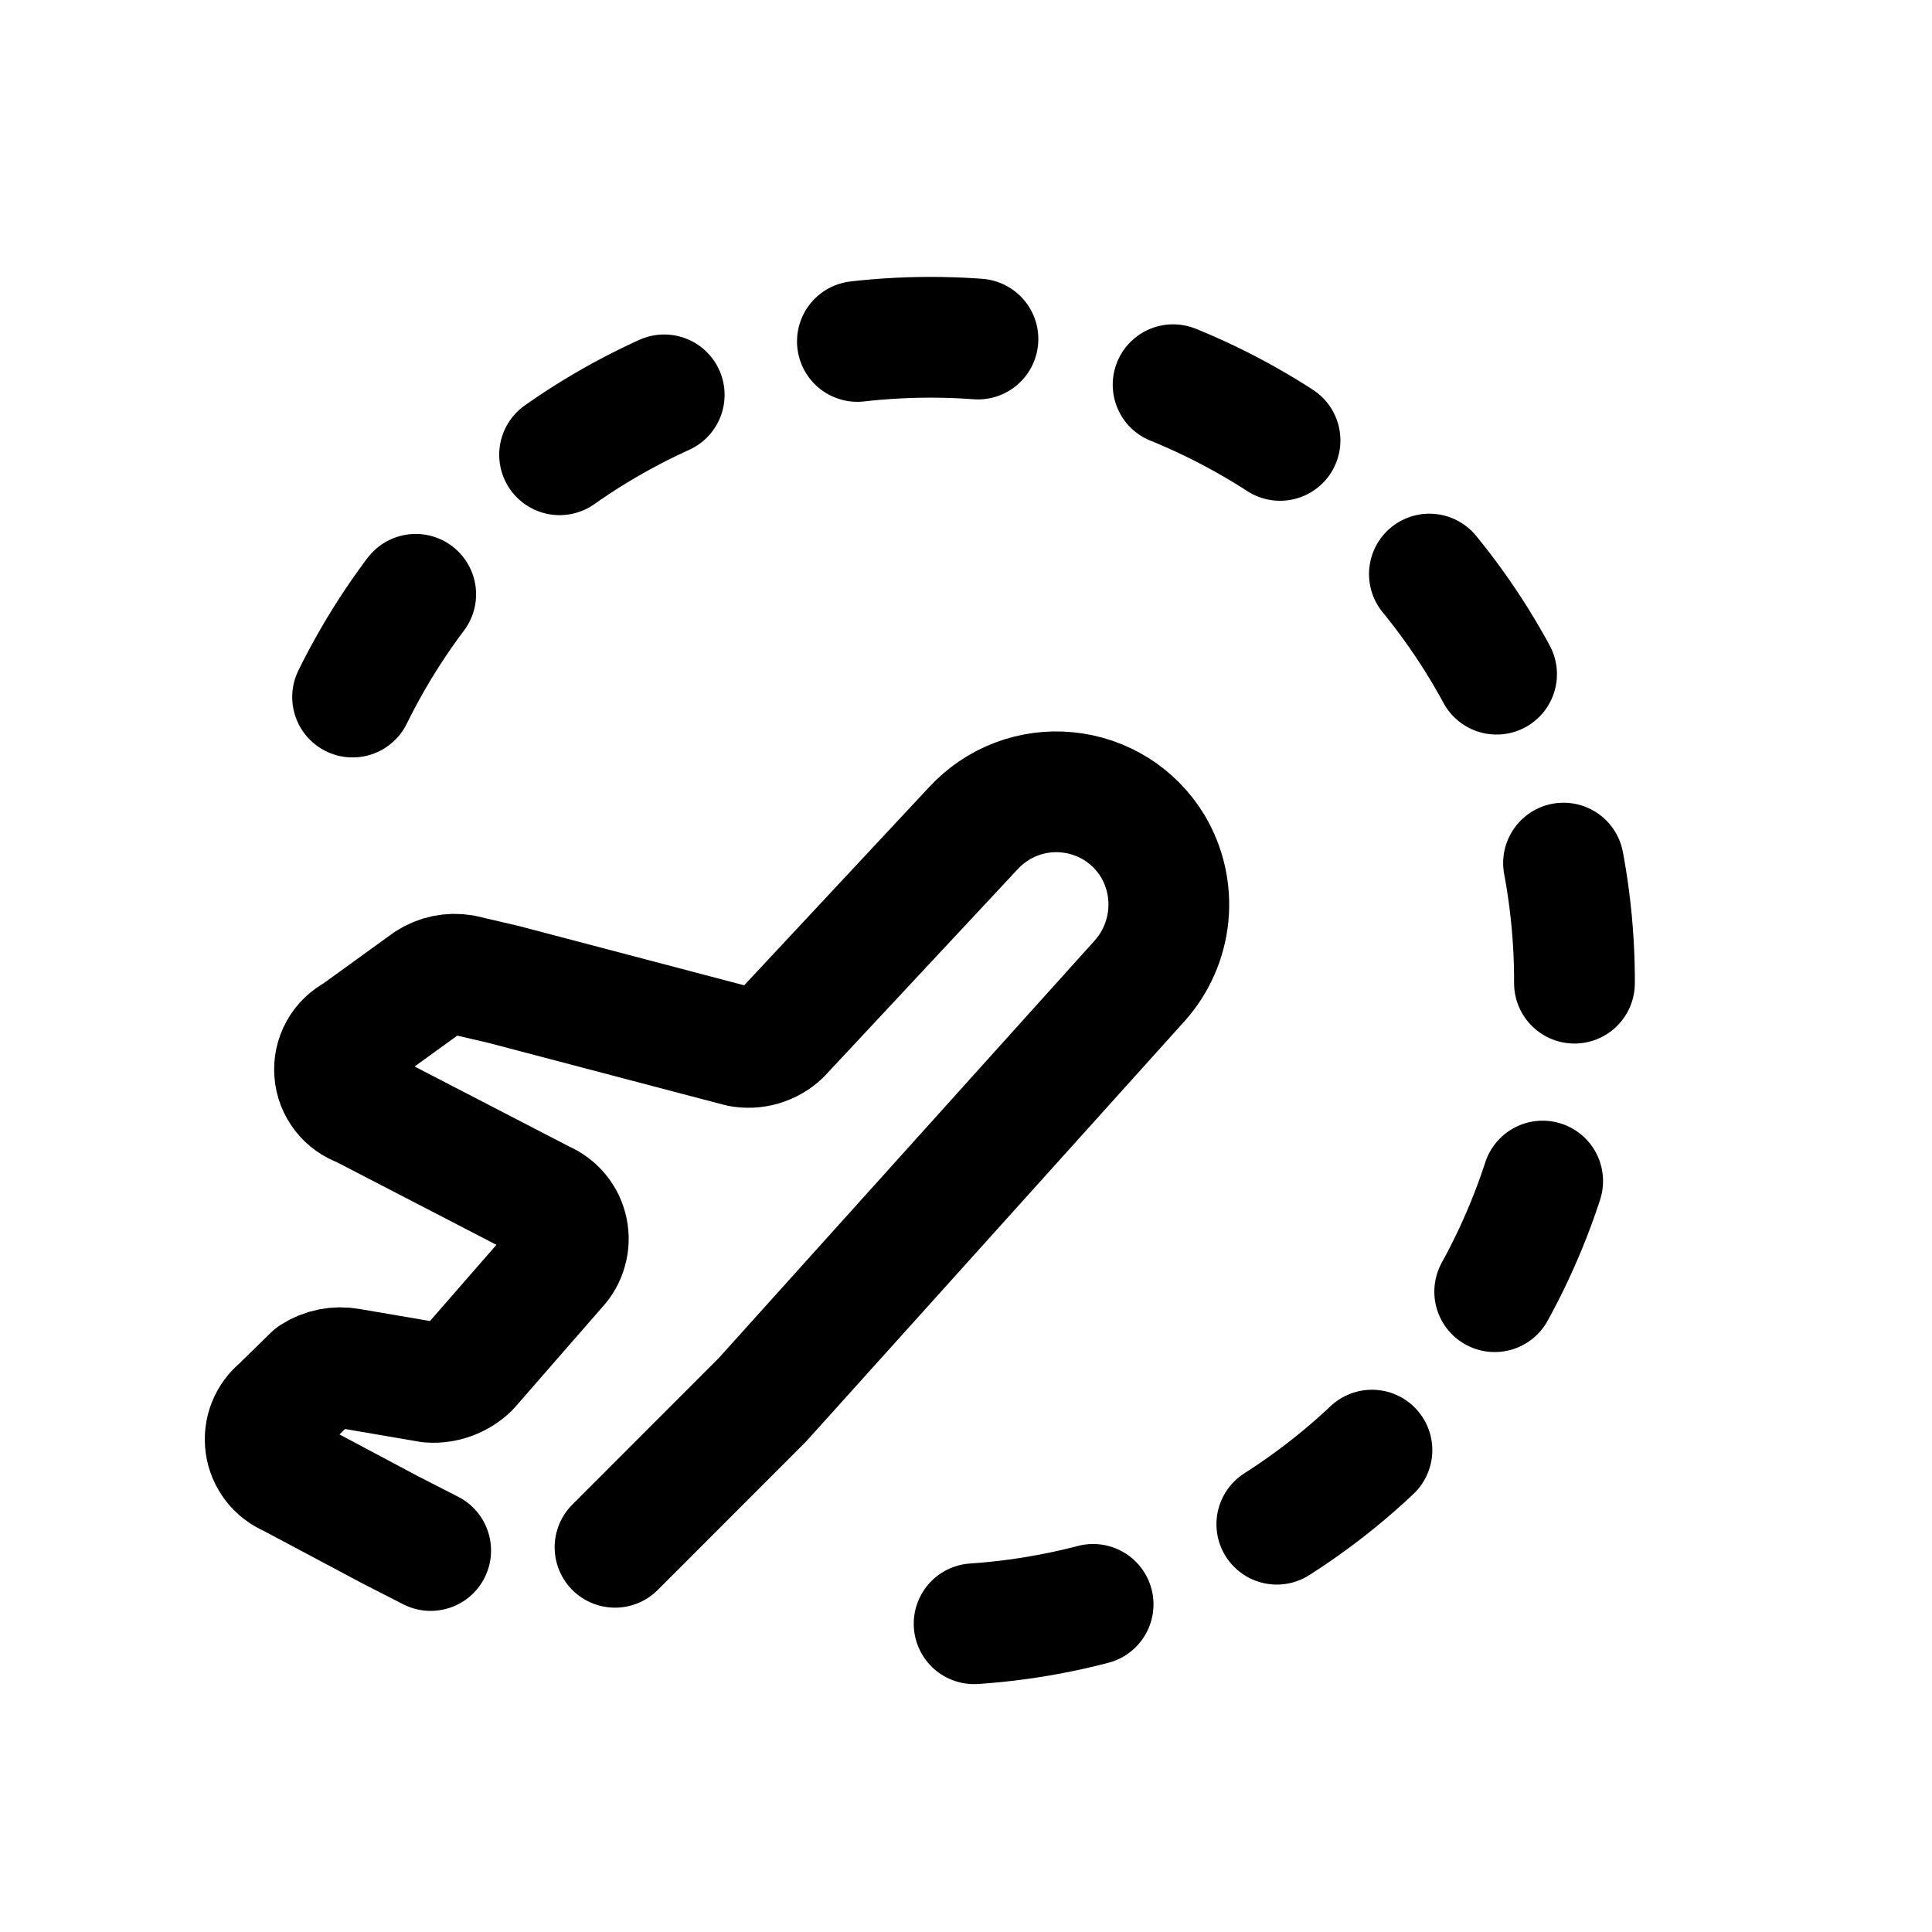
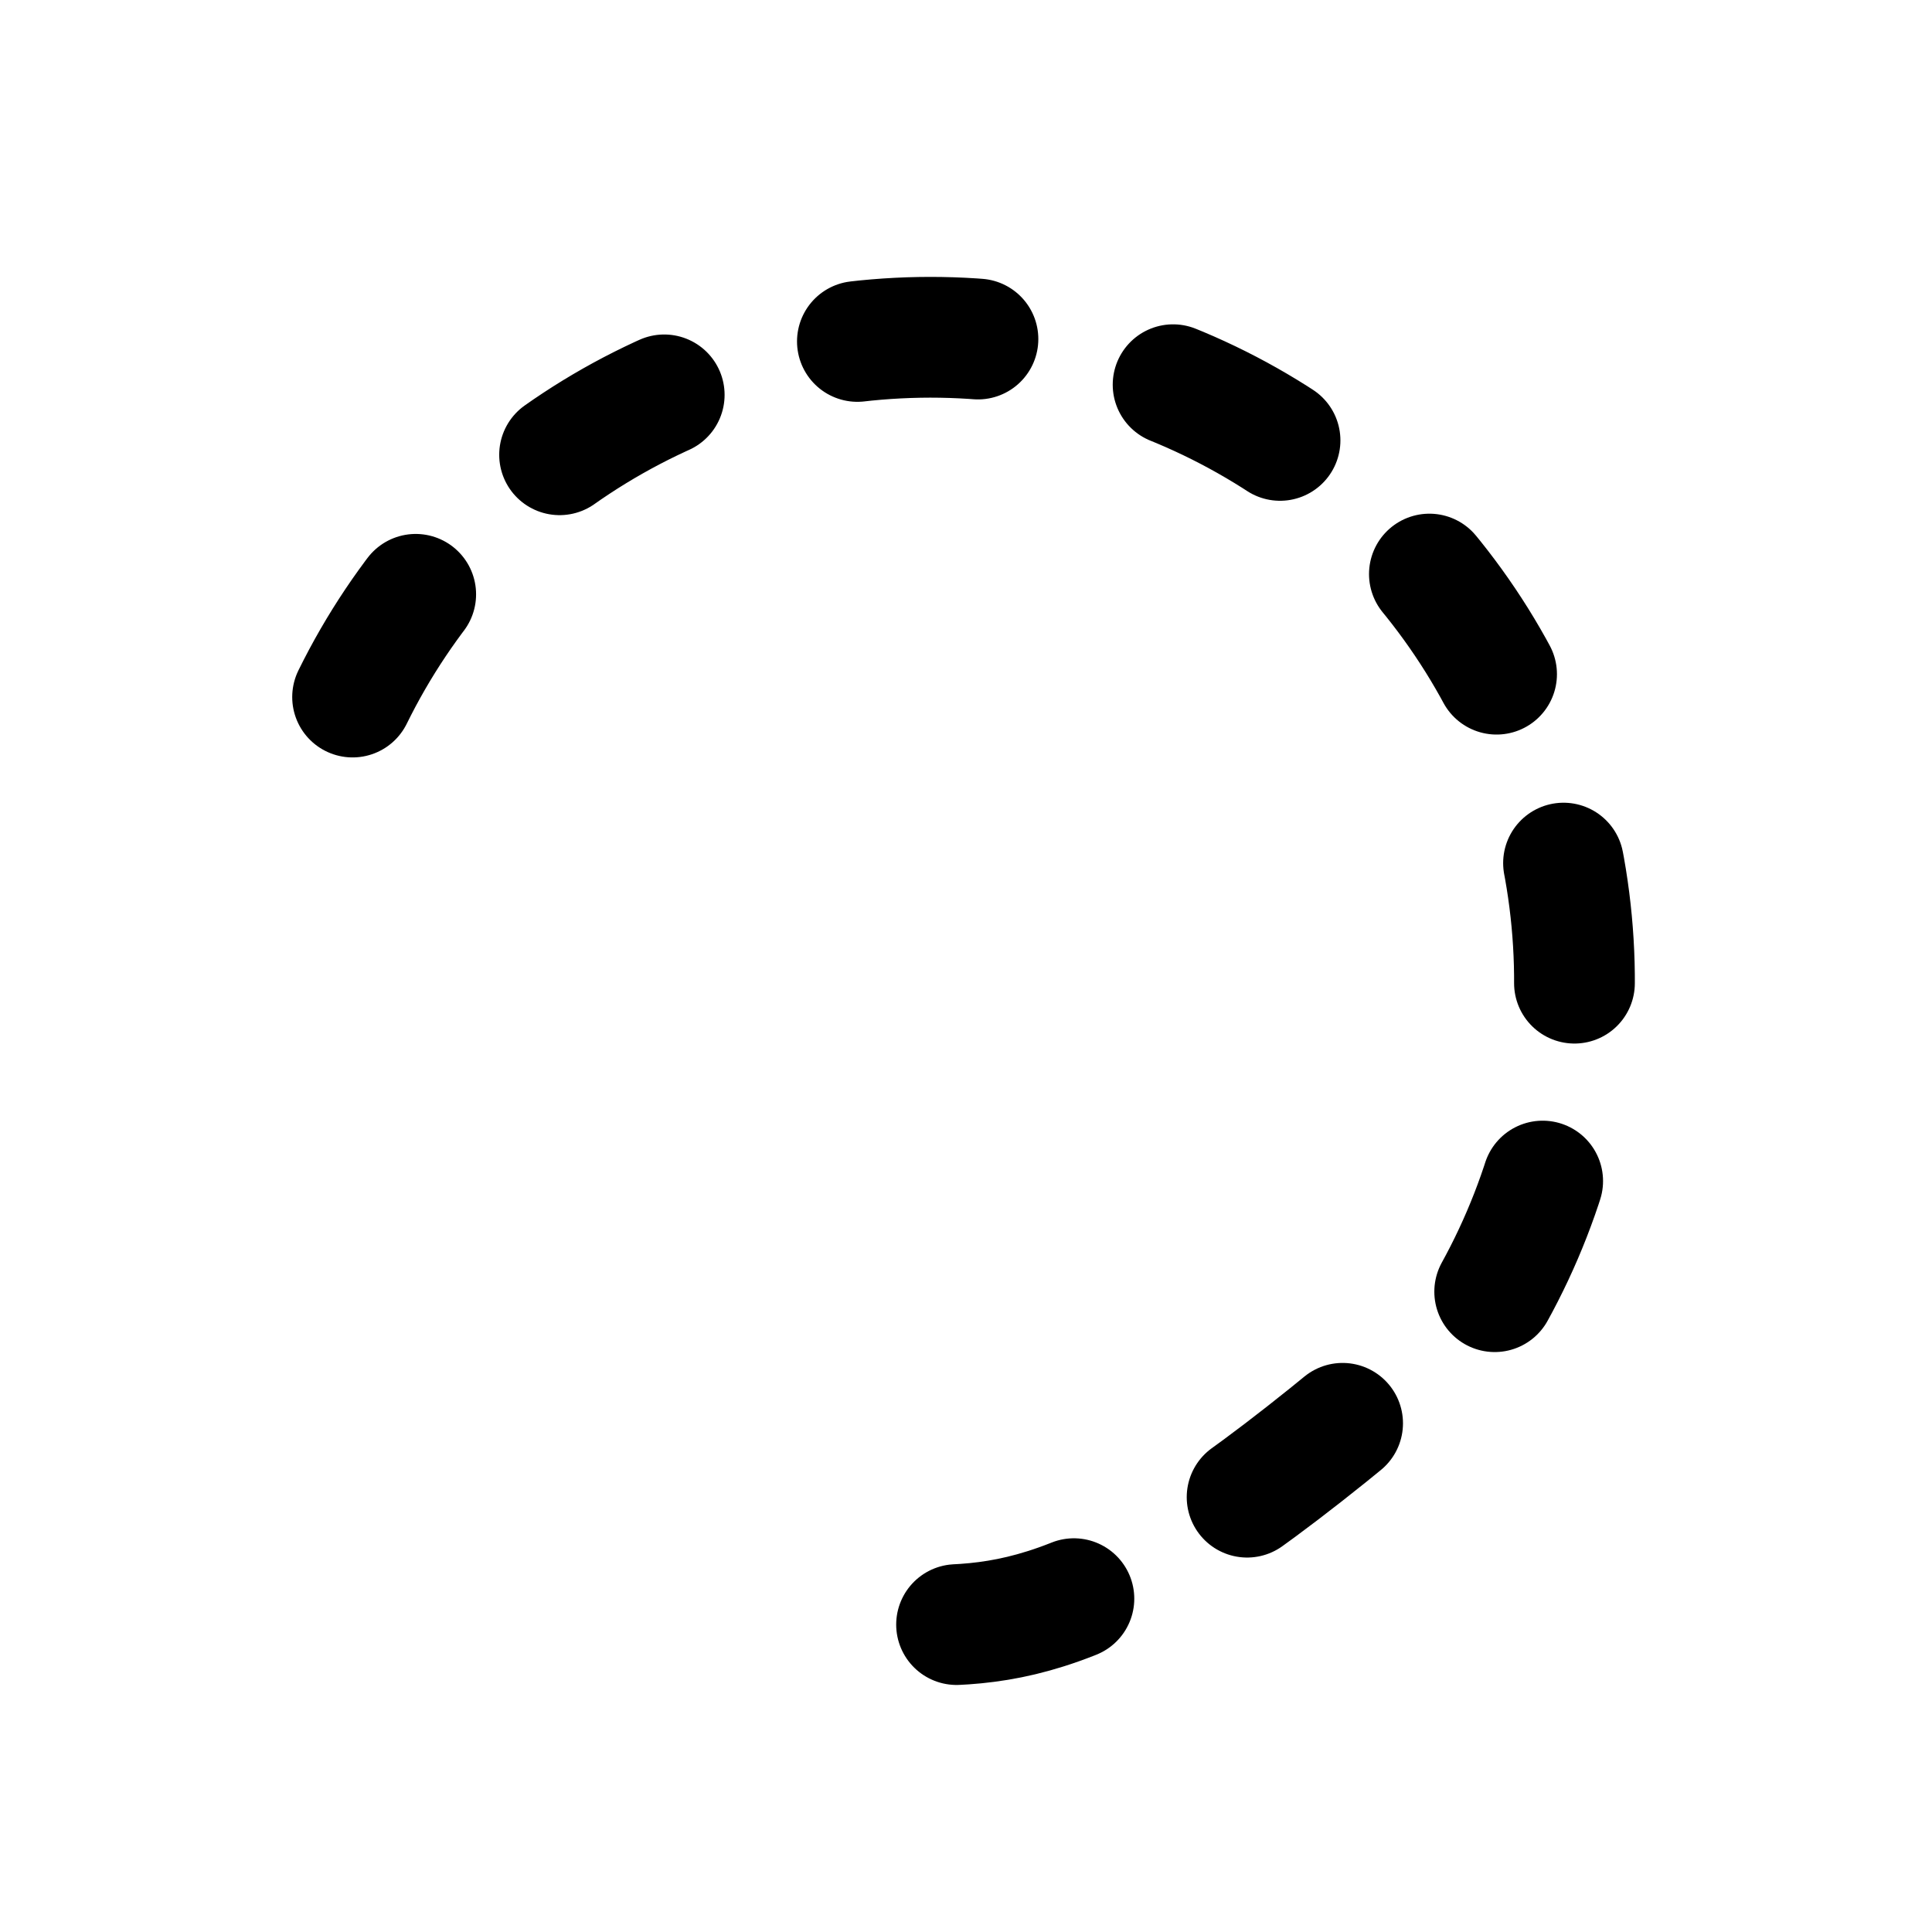
<svg xmlns="http://www.w3.org/2000/svg" width="24" height="24" viewBox="0 0 24 24" fill="none">
  <g clip-path="url(#clip0_17200_5158)">
-     <path d="M5.35 19.261L4.84 19L3.6 18.34C3.52 18.307 3.451 18.253 3.398 18.185C3.345 18.116 3.311 18.035 3.299 17.95C3.287 17.864 3.297 17.777 3.329 17.696C3.361 17.616 3.413 17.545 3.48 17.491L3.89 17.09C4.023 17.004 4.184 16.972 4.34 17L5.34 17.171C5.43 17.177 5.52 17.164 5.604 17.133C5.689 17.102 5.766 17.053 5.83 16.991L6.92 15.741C6.977 15.681 7.018 15.608 7.04 15.529C7.063 15.45 7.066 15.367 7.049 15.286C7.033 15.206 6.997 15.13 6.945 15.067C6.892 15.003 6.826 14.953 6.75 14.921L4.49 13.751C4.399 13.72 4.318 13.663 4.259 13.587C4.2 13.511 4.164 13.42 4.157 13.324C4.149 13.228 4.17 13.132 4.217 13.047C4.264 12.963 4.334 12.895 4.42 12.851L5.32 12.2C5.447 12.117 5.6 12.085 5.75 12.111L6.26 12.23L9.19 13.001C9.281 13.018 9.374 13.014 9.463 12.987C9.552 12.961 9.633 12.914 9.7 12.851L12.09 10.29C12.237 10.13 12.419 10.006 12.622 9.928C12.825 9.851 13.044 9.821 13.26 9.843C13.476 9.864 13.685 9.936 13.869 10.051C14.053 10.167 14.207 10.325 14.32 10.511C14.474 10.77 14.542 11.071 14.513 11.372C14.484 11.672 14.361 11.955 14.16 12.181L9.47 17.39L7.64 19.221" stroke="black" stroke-width="1.5" stroke-linecap="round" stroke-linejoin="round" />
-     <path d="M4.38 8.659C5.009 7.38 5.969 6.292 7.16 5.507C8.351 4.723 9.73 4.272 11.154 4.2C12.578 4.128 13.996 4.437 15.26 5.097C16.524 5.757 17.589 6.743 18.345 7.952C19.1 9.162 19.518 10.551 19.556 11.977C19.594 13.402 19.25 14.812 18.56 16.06C17.87 17.308 16.86 18.349 15.632 19.075C14.405 19.801 13.006 20.186 11.58 20.189C11.12 20.191 10.662 20.15 10.21 20.069" stroke="black" stroke-width="1.5" stroke-linecap="round" stroke-linejoin="round" stroke-dasharray="1.5 2.5" />
+     <path d="M4.38 8.659C5.009 7.38 5.969 6.292 7.16 5.507C8.351 4.723 9.73 4.272 11.154 4.2C12.578 4.128 13.996 4.437 15.26 5.097C16.524 5.757 17.589 6.743 18.345 7.952C19.1 9.162 19.518 10.551 19.556 11.977C19.594 13.402 19.25 14.812 18.56 16.06C14.405 19.801 13.006 20.186 11.58 20.189C11.12 20.191 10.662 20.15 10.21 20.069" stroke="black" stroke-width="1.5" stroke-linecap="round" stroke-linejoin="round" stroke-dasharray="1.5 2.5" />
  </g>
  <defs>
    <clipPath id="clip0_17200_5158">
      <rect width="24" height="24" fill="white" />
    </clipPath>
  </defs>
</svg>